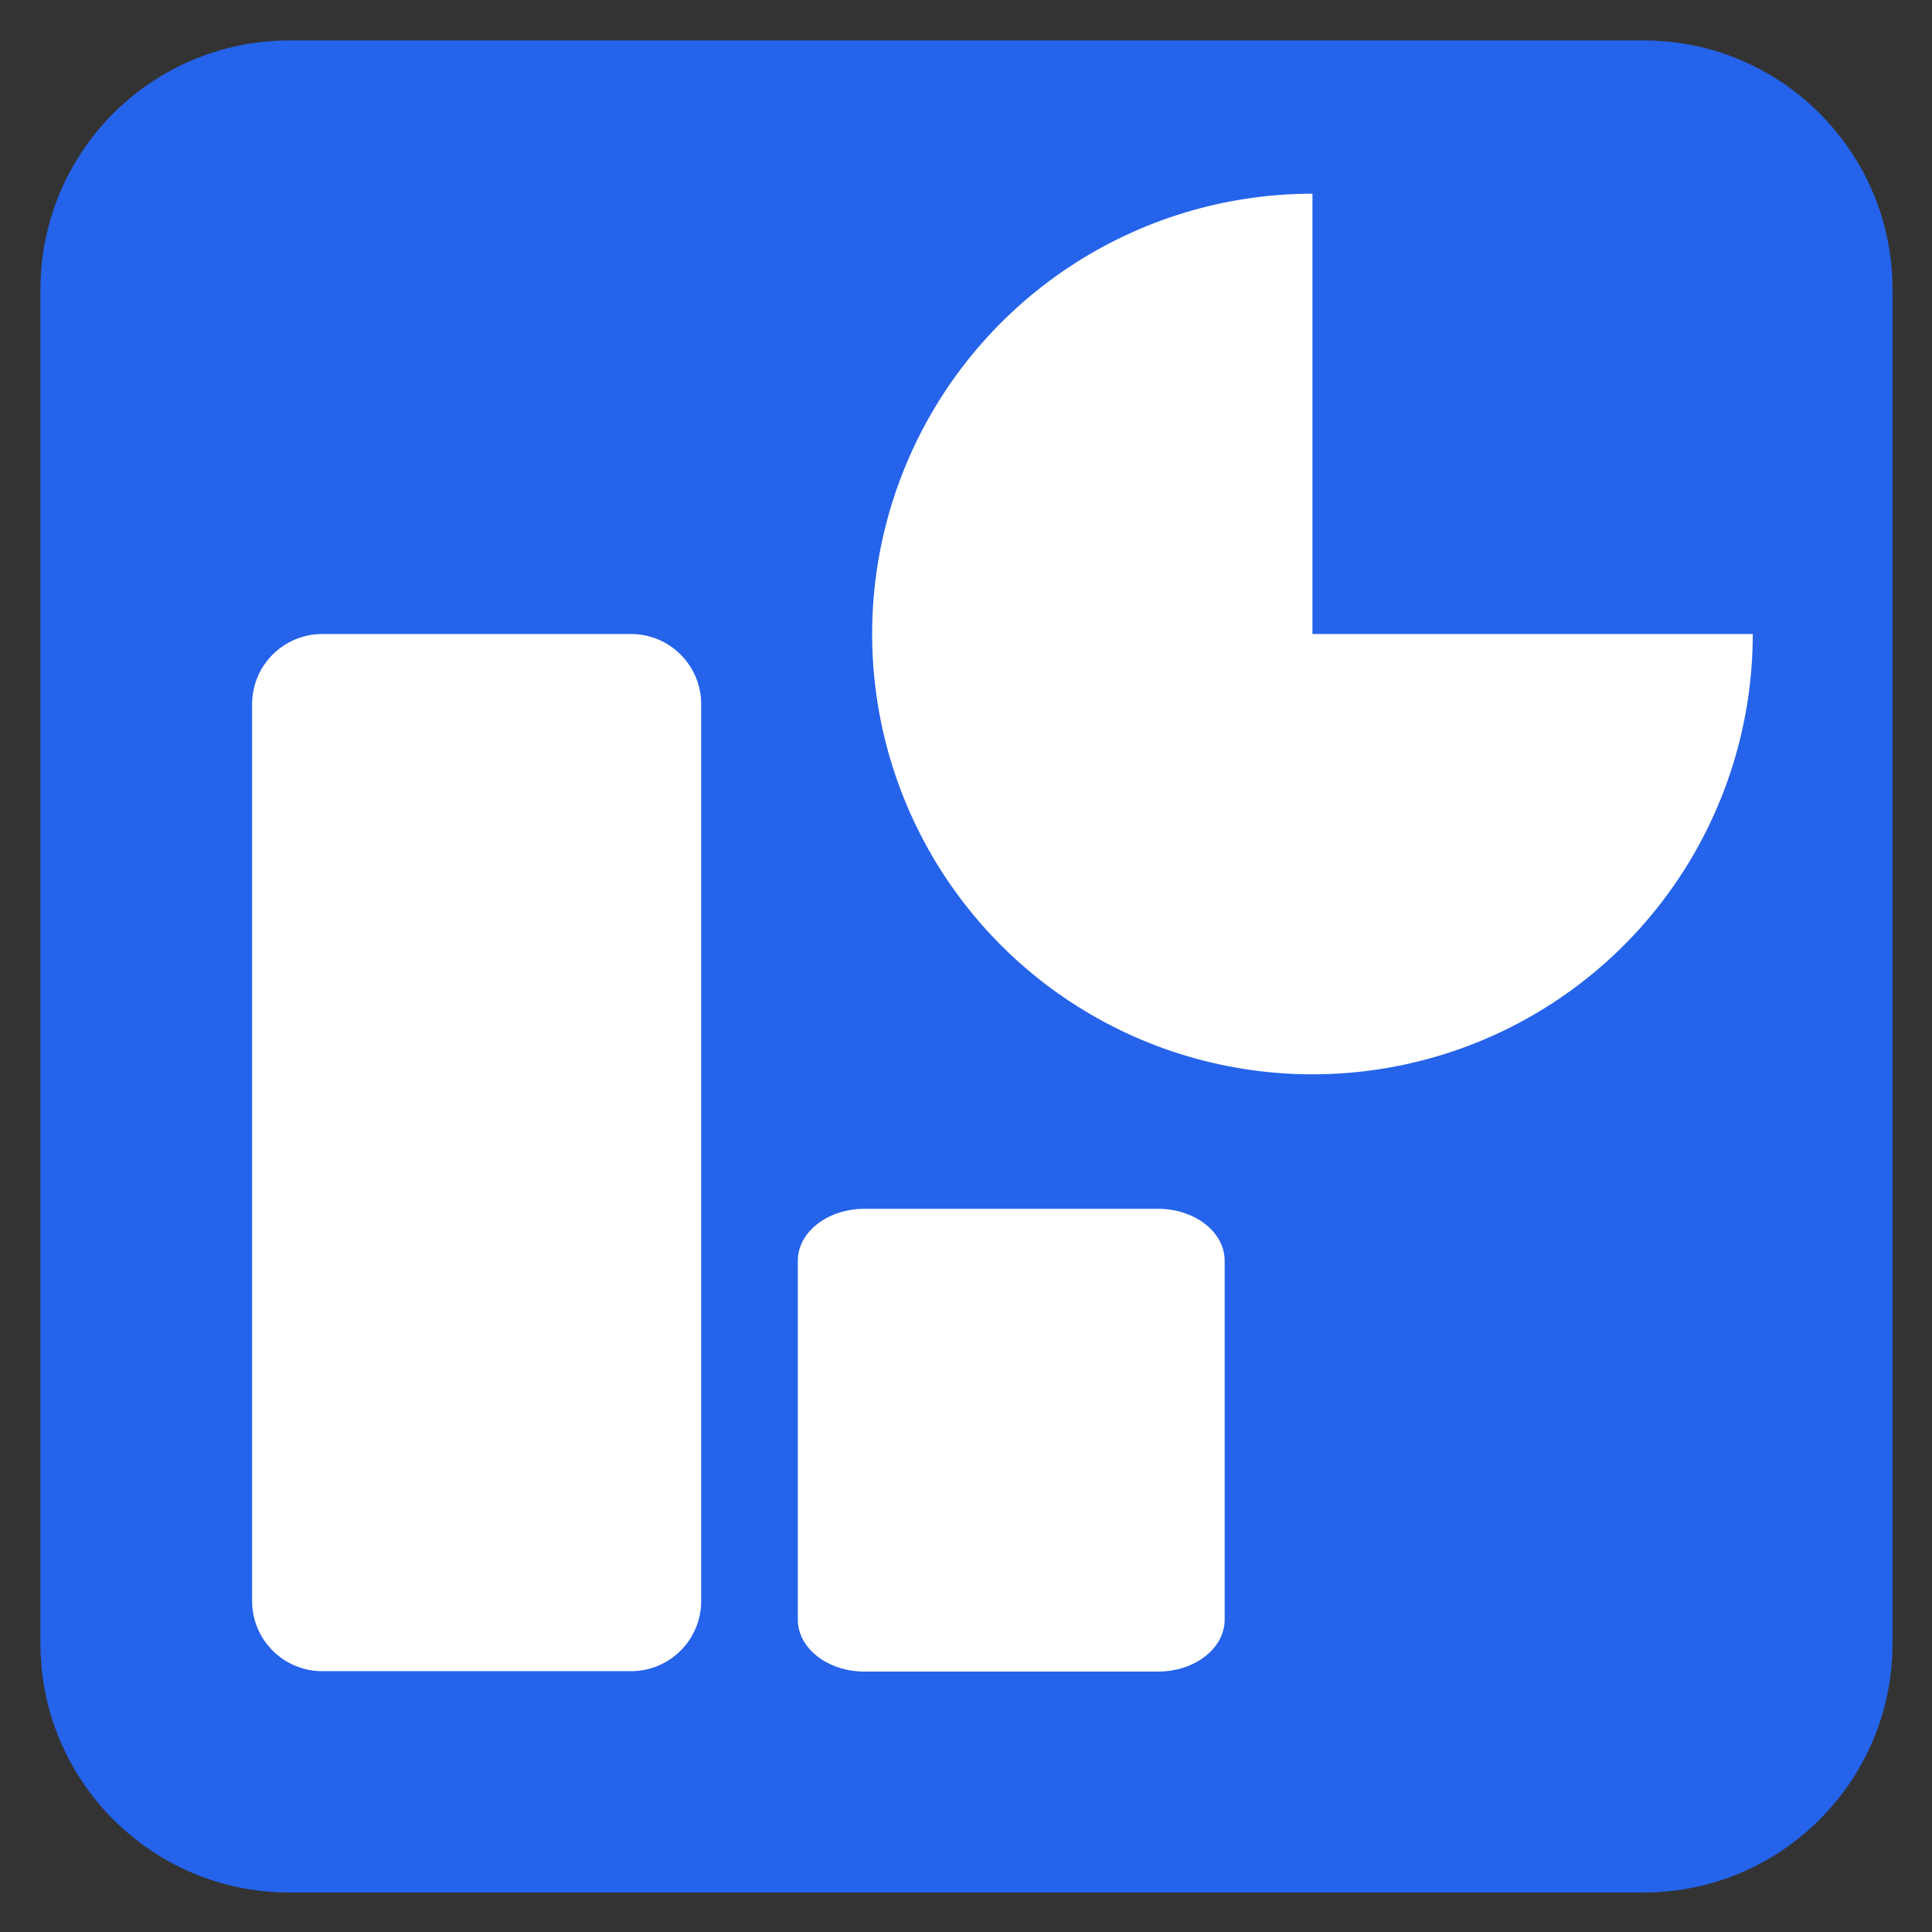
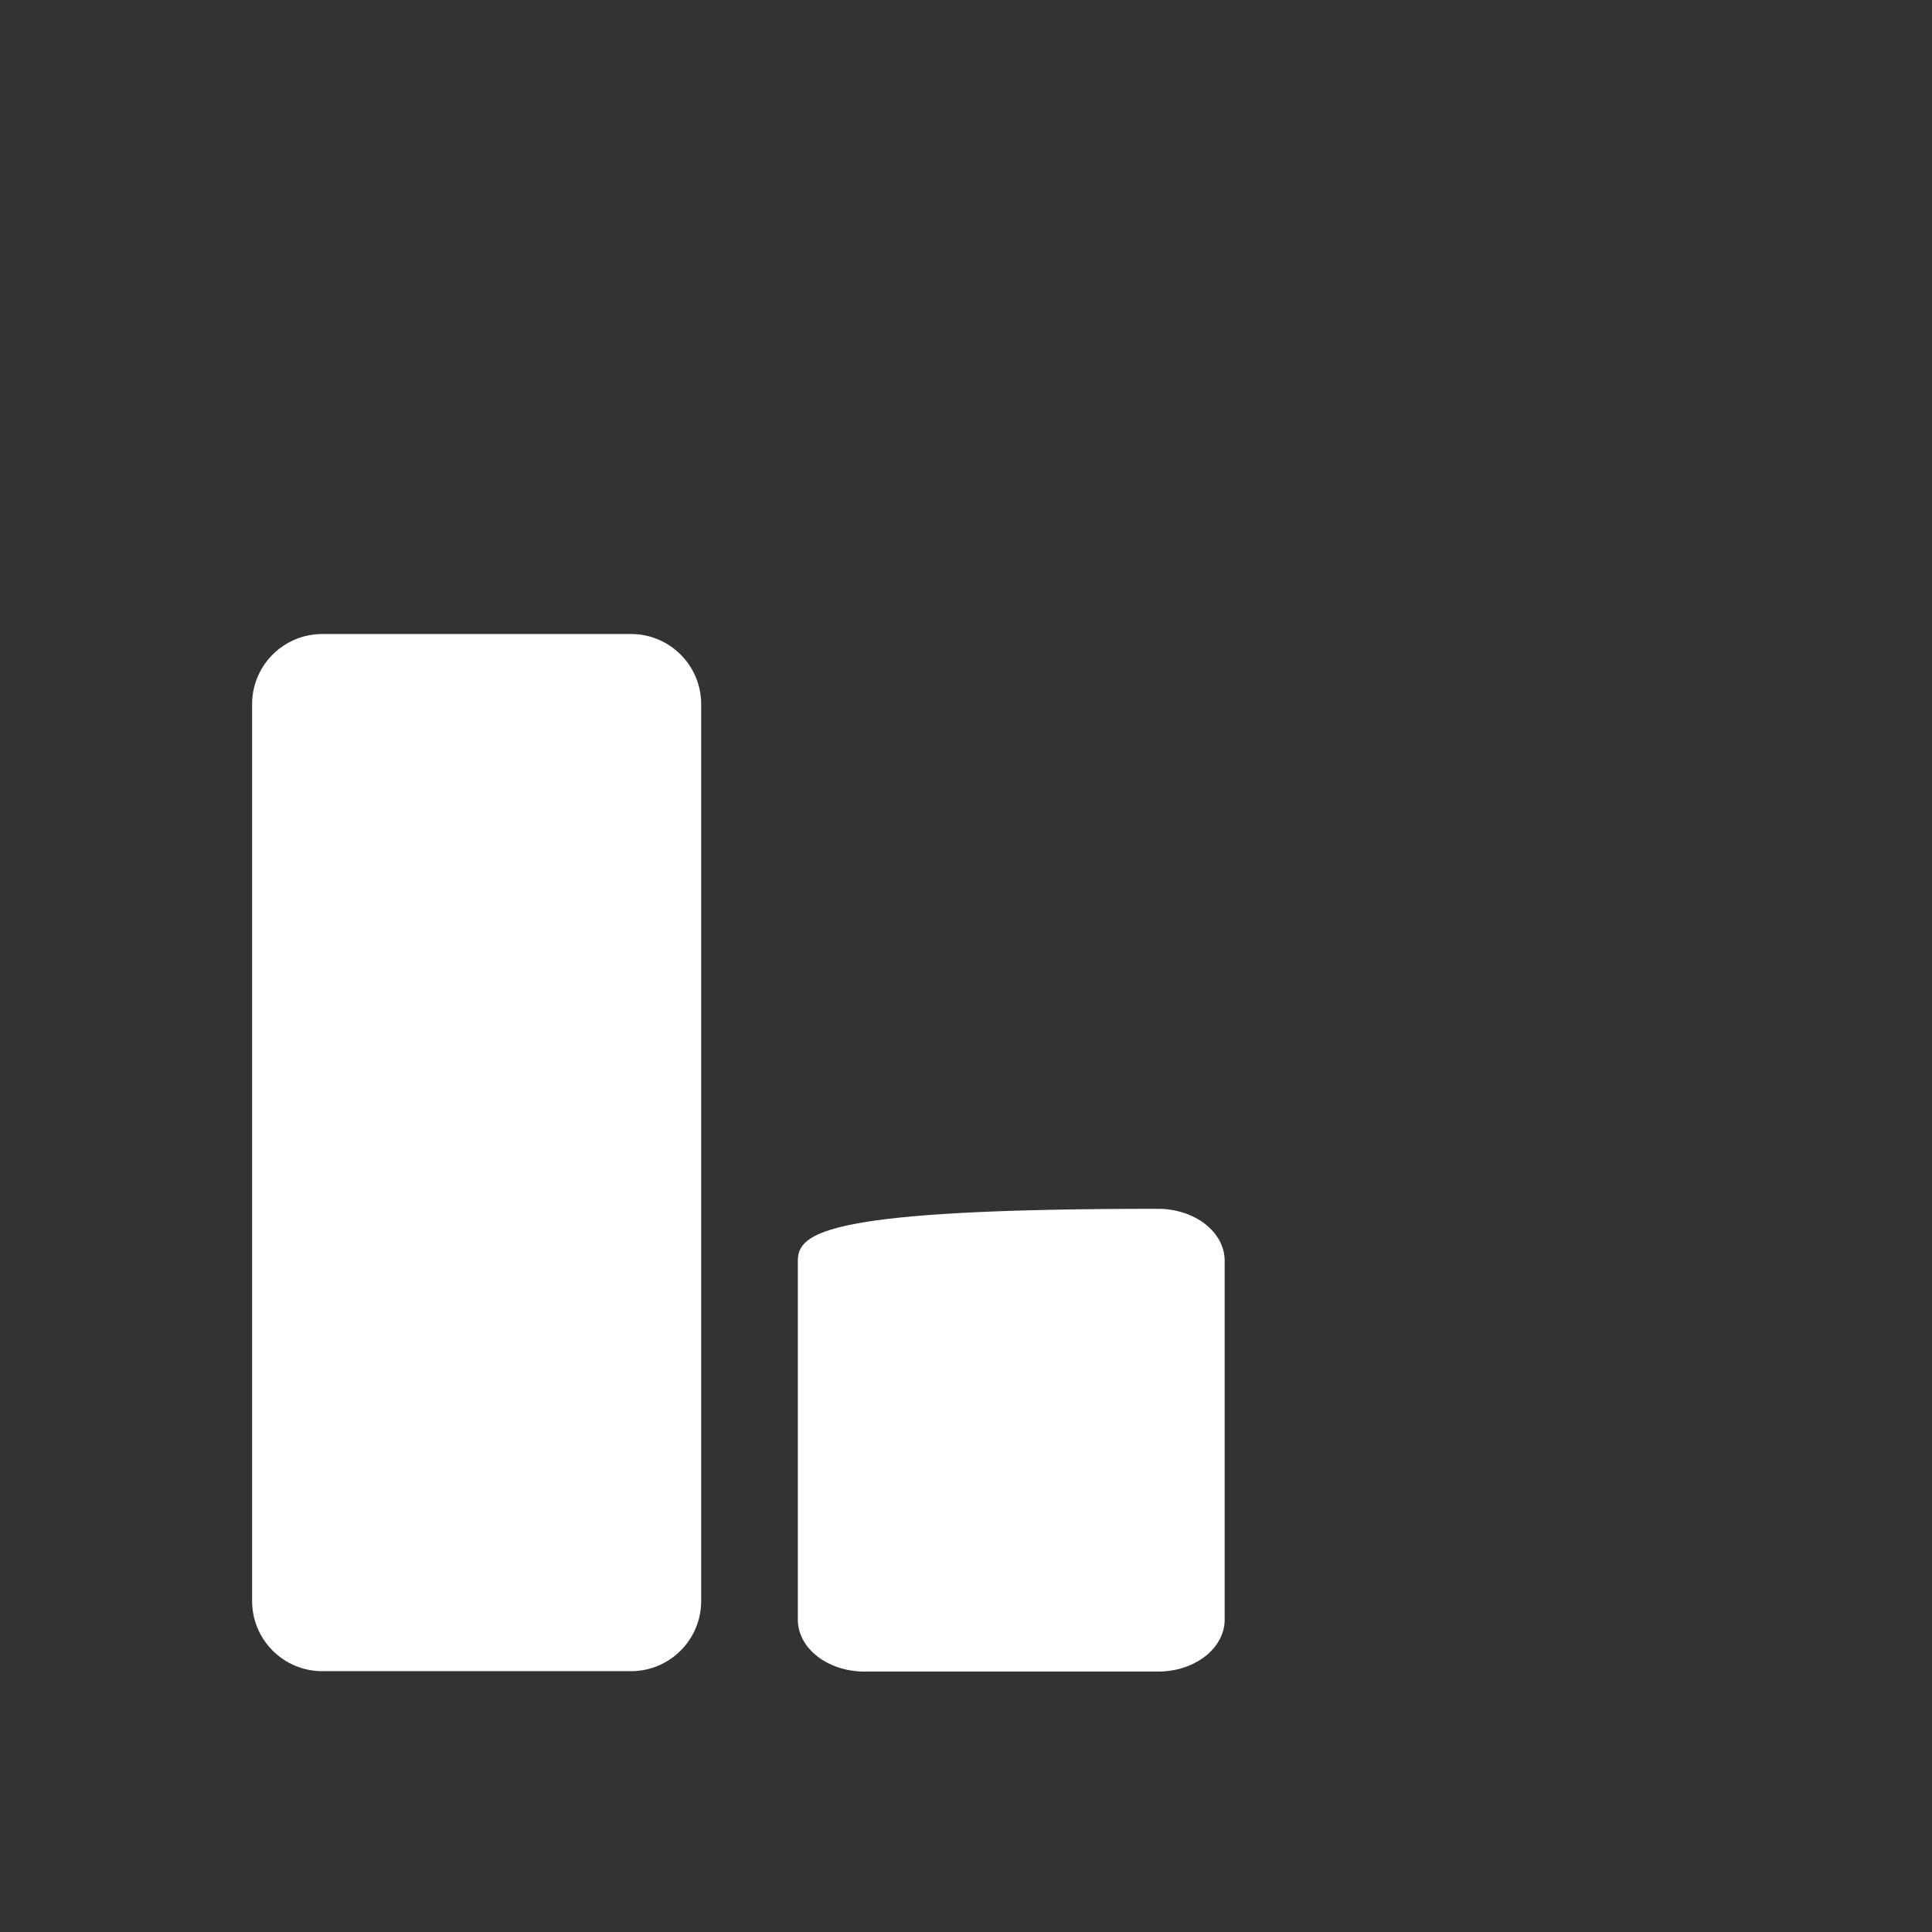
<svg xmlns="http://www.w3.org/2000/svg" width="430" height="430" viewBox="0 0 430 430" fill="none">
  <rect x="0" y="0" width="430" height="430" fill="#333333" stroke="none" />
-   <path d="M365.79 9H64.43C33.817 9 9 33.817 9 64.43V365.79C9 396.403 33.817 421.22 64.43 421.22H365.79C396.403 421.22 421.22 396.403 421.22 365.79V64.43C421.22 33.817 396.403 9 365.79 9Z" fill="#2563EB" />
  <path d="M140.44 141.109H71.73C63.104 141.109 56.11 148.103 56.11 156.729V356.329C56.11 364.956 63.104 371.949 71.73 371.949H140.44C149.067 371.949 156.06 364.956 156.06 356.329V156.729C156.06 148.103 149.067 141.109 140.44 141.109Z" fill="white" />
-   <path d="M257.724 269.039H192.417C184.217 269.039 177.57 274.212 177.57 280.594V360.484C177.57 366.866 184.217 372.039 192.417 372.039H257.724C265.923 372.039 272.57 366.866 272.57 360.484V280.594C272.57 274.212 265.923 269.039 257.724 269.039Z" fill="white" />
-   <path d="M390.11 141.109C390.11 160.492 384.363 179.439 373.594 195.555C362.826 211.671 347.52 224.232 329.613 231.65C311.706 239.067 292.002 241.008 272.991 237.226C253.981 233.445 236.519 224.111 222.814 210.406C209.108 196.7 199.775 179.238 195.993 160.228C192.212 141.218 194.153 121.514 201.57 103.606C208.988 85.699 221.548 70.394 237.664 59.625C253.78 48.857 272.728 43.109 292.11 43.109L292.11 141.109H390.11Z" fill="white" />
+   <path d="M257.724 269.039C184.217 269.039 177.57 274.212 177.57 280.594V360.484C177.57 366.866 184.217 372.039 192.417 372.039H257.724C265.923 372.039 272.57 366.866 272.57 360.484V280.594C272.57 274.212 265.923 269.039 257.724 269.039Z" fill="white" />
</svg>